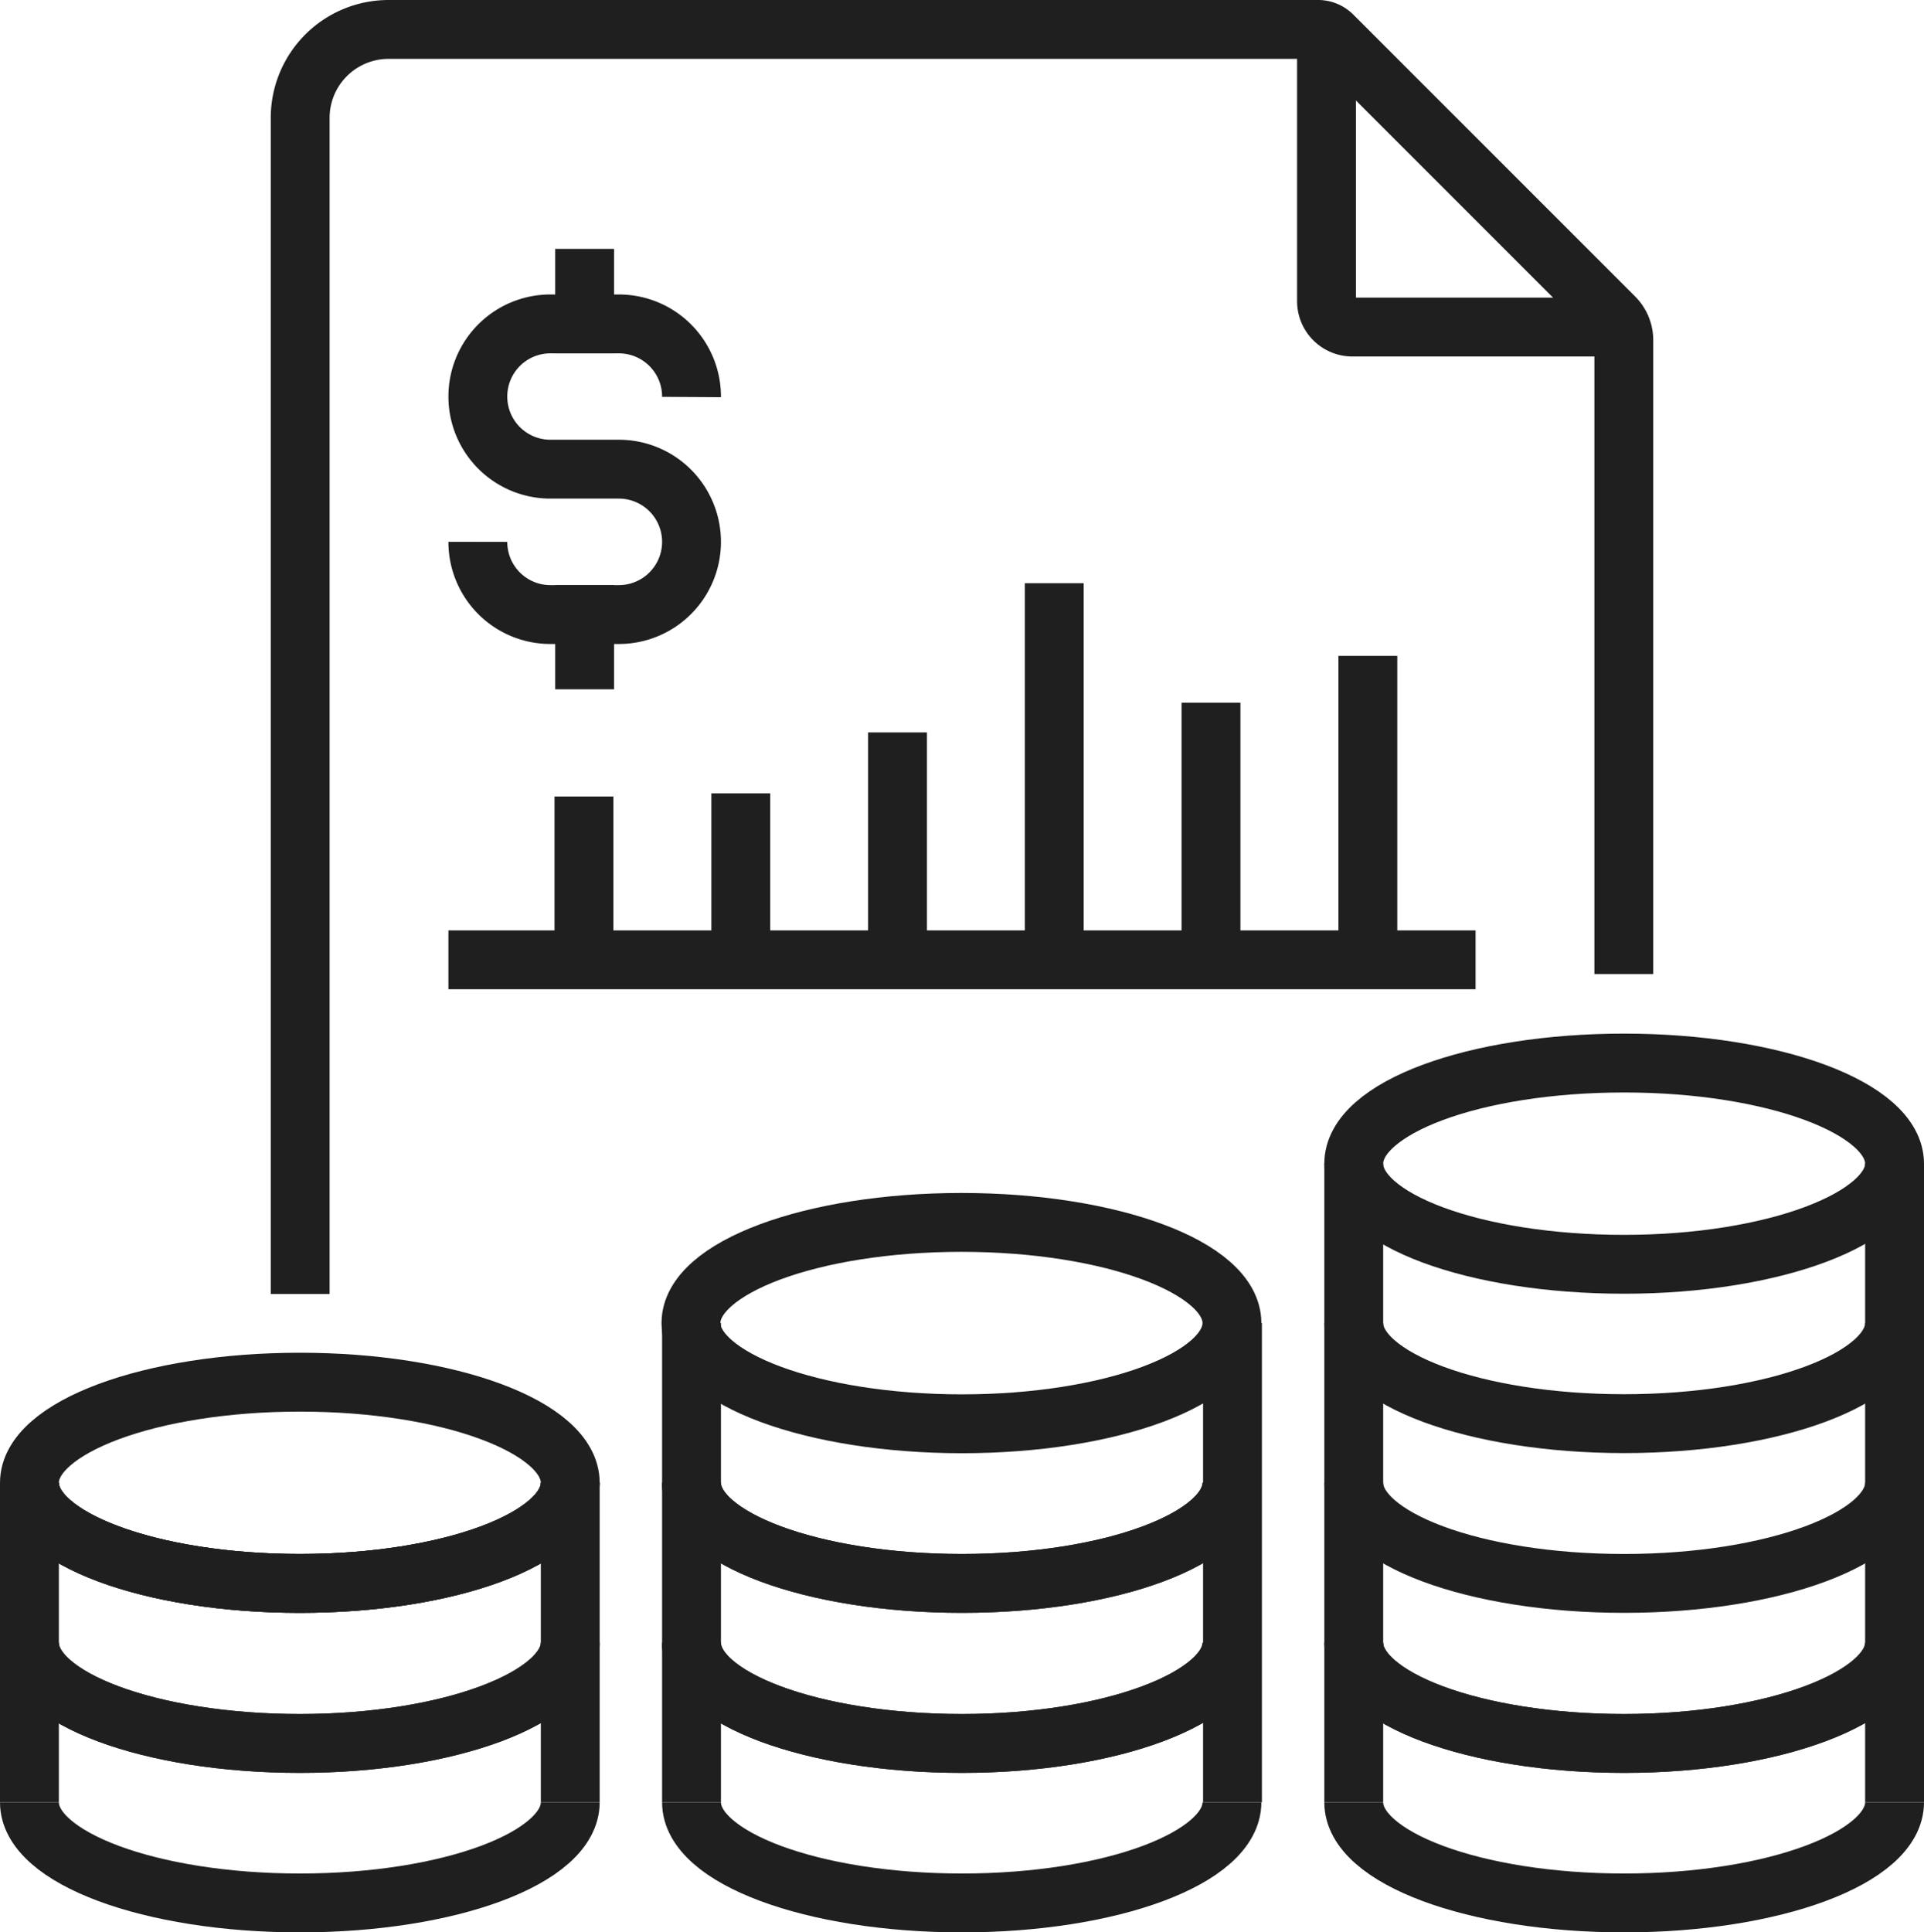
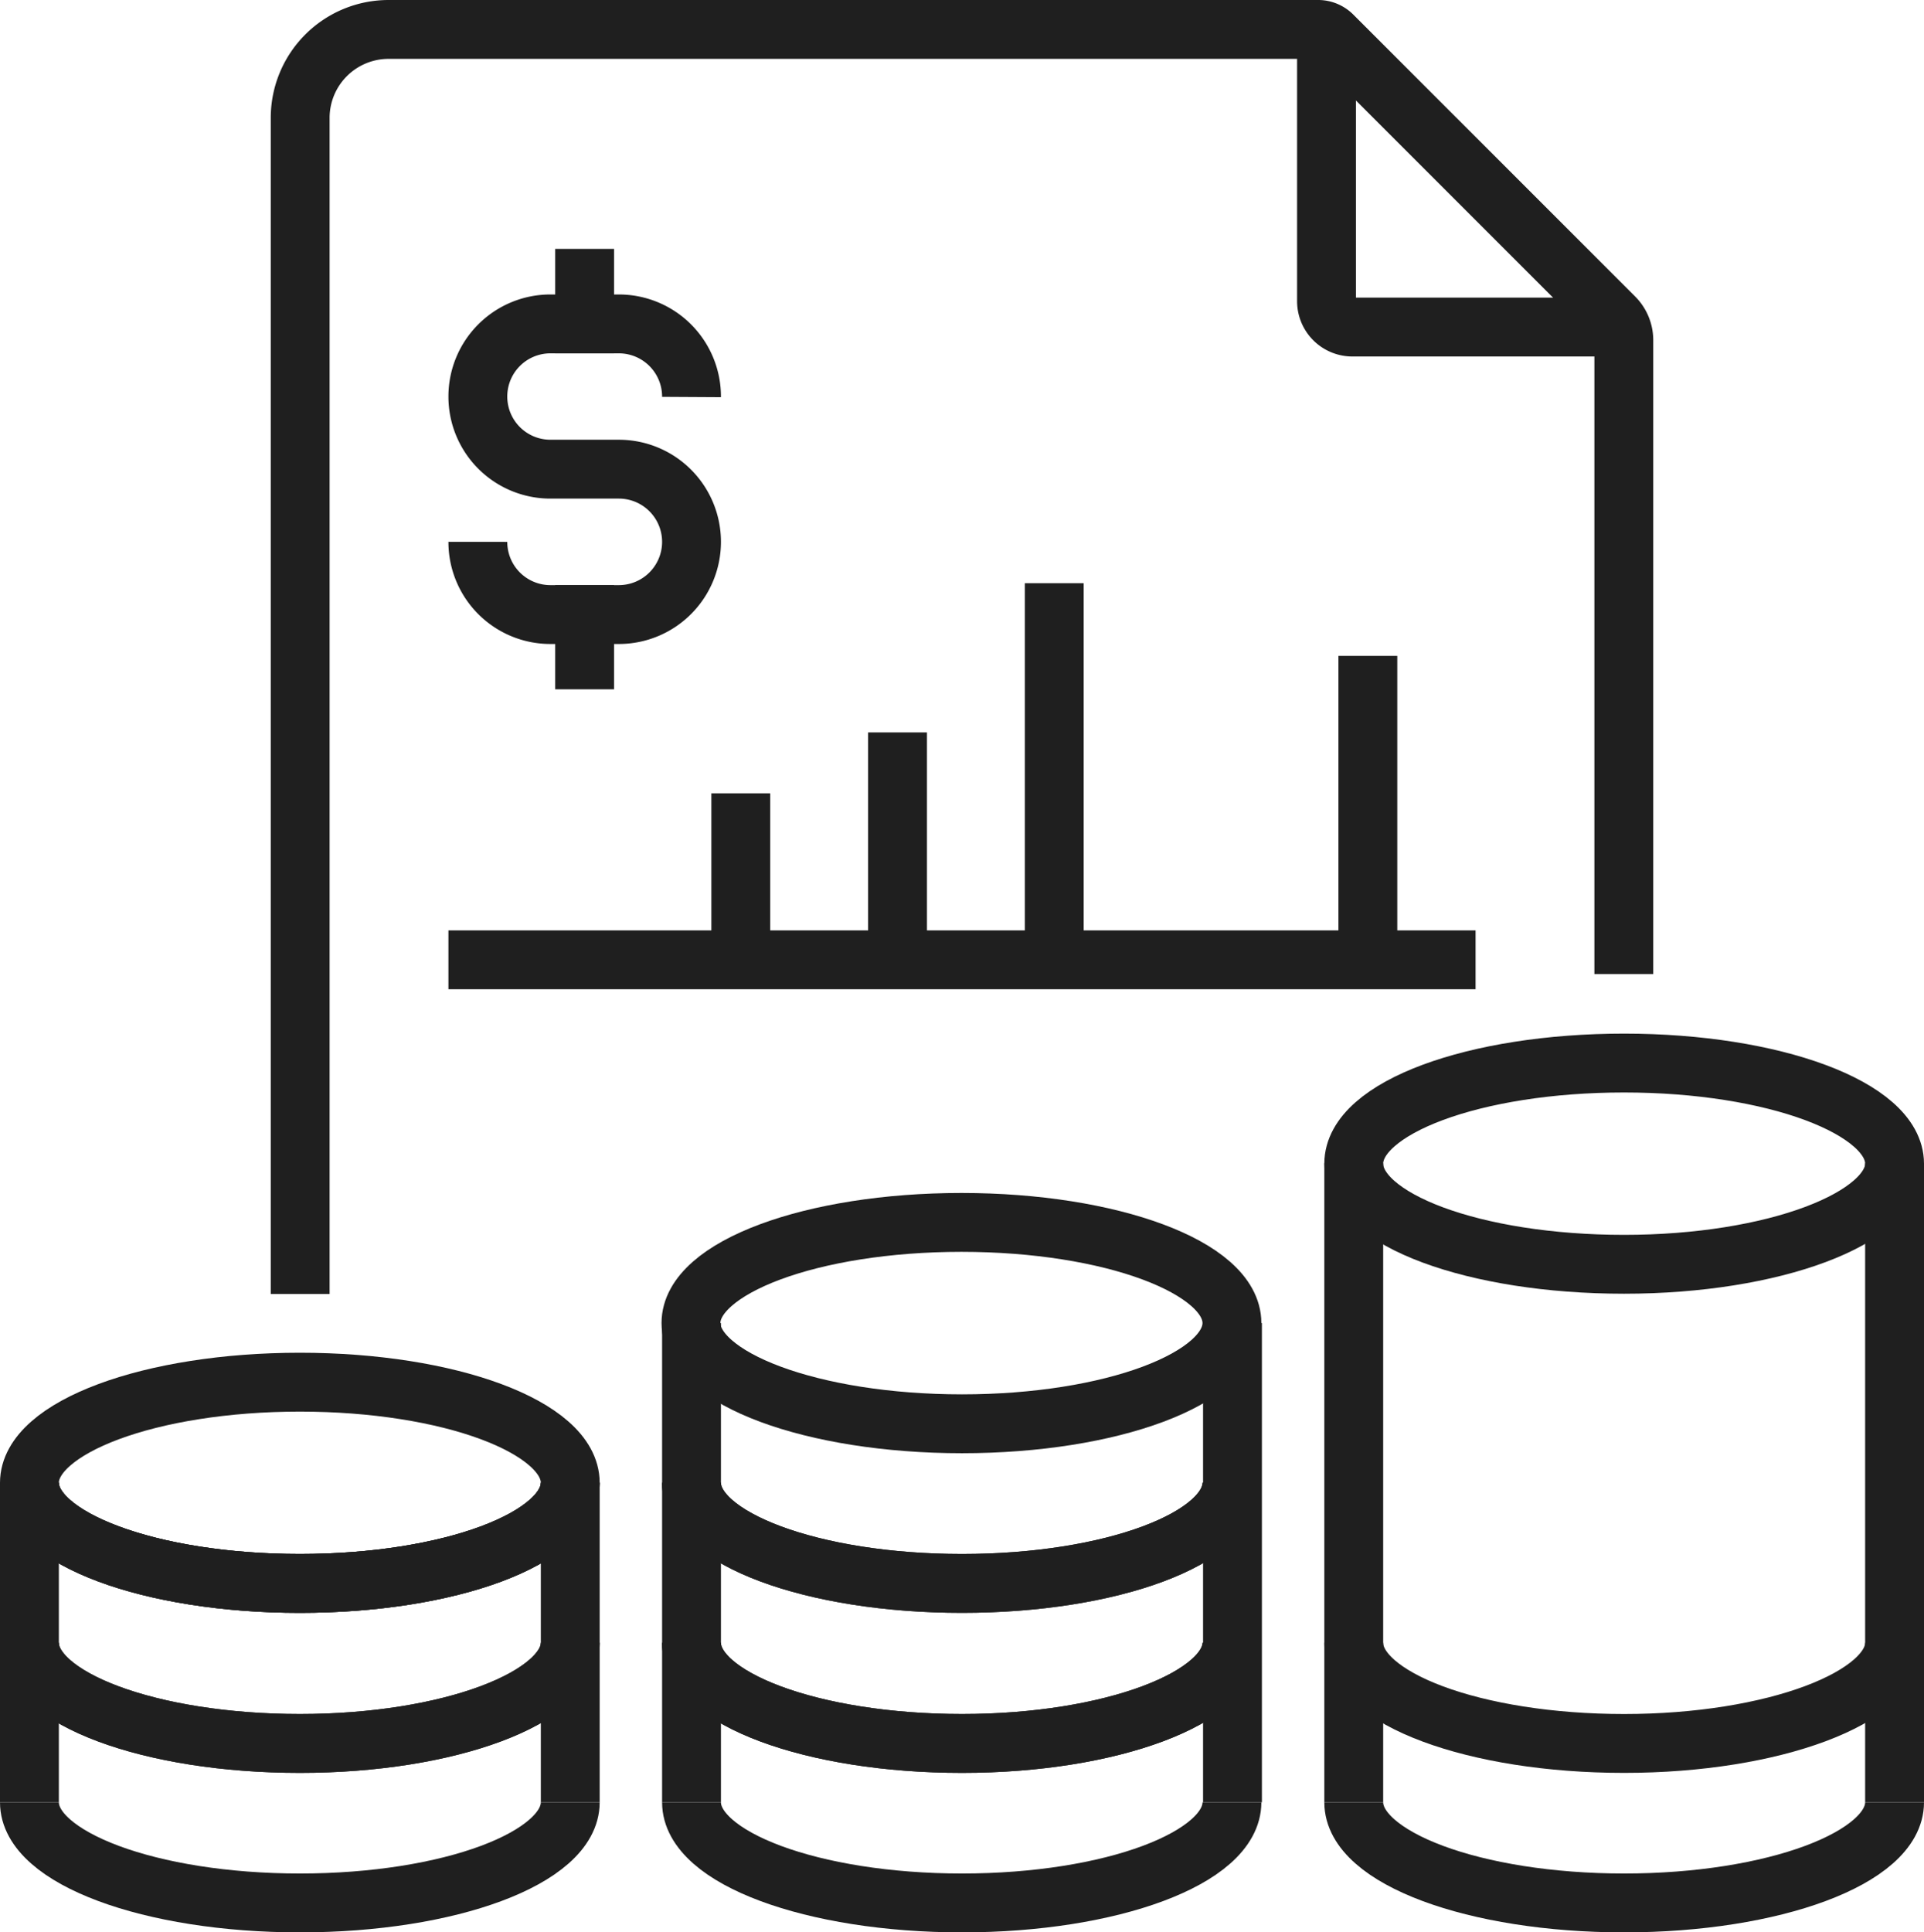
<svg xmlns="http://www.w3.org/2000/svg" viewBox="0 0 140.56 141.15">
  <defs>
    <style>.cls-1,.cls-2,.cls-3,.cls-4{fill:none;stroke:#1f1f1f;stroke-width:4.3px;}.cls-1,.cls-4{stroke-linejoin:round;}.cls-2,.cls-3{stroke-miterlimit:10;}.cls-3,.cls-4{stroke-linecap:square;}</style>
  </defs>
  <g id="Camada_2" data-name="Camada 2">
    <g id="Layer_1" data-name="Layer 1">
      <path class="cls-1" d="M138.41,85c0-4.06-8.85-7.35-19.76-7.35S98.9,80.91,98.9,85s8.84,7.35,19.75,7.35S138.41,89,138.41,85Z" />
      <path class="cls-1" d="M98.9,120c0,4.06,8.84,7.35,19.75,7.35S138.41,124,138.41,120" />
-       <path class="cls-1" d="M98.9,120c0,4.06,8.84,7.35,19.75,7.35S138.41,124,138.41,120" />
-       <path class="cls-1" d="M98.9,108.31c0,4.06,8.84,7.35,19.75,7.35s19.76-3.29,19.76-7.35" />
-       <path class="cls-1" d="M98.9,96.64c0,4.06,8.84,7.35,19.75,7.35s19.76-3.29,19.76-7.35" />
      <line class="cls-1" x1="98.9" y1="84.97" x2="98.9" y2="131.65" />
      <line class="cls-1" x1="138.41" y1="84.97" x2="138.41" y2="131.65" />
      <path class="cls-1" d="M90,96.64c0-4.06-8.85-7.35-19.76-7.35s-19.76,3.29-19.76,7.35S59.37,104,70.28,104,90,100.7,90,96.64Z" />
      <path class="cls-1" d="M50.52,120c0,4.06,8.85,7.35,19.76,7.35S90,124,90,120" />
      <path class="cls-1" d="M50.52,120c0,4.06,8.85,7.35,19.76,7.35S90,124,90,120" />
      <path class="cls-1" d="M50.52,108.31c0,4.06,8.85,7.35,19.76,7.35S90,112.37,90,108.31" />
      <path class="cls-1" d="M50.52,108.31c0,4.06,8.85,7.35,19.76,7.35S90,112.37,90,108.31" />
      <line class="cls-1" x1="50.52" y1="96.64" x2="50.52" y2="131.65" />
      <line class="cls-1" x1="90.04" y1="96.64" x2="90.04" y2="131.65" />
      <path class="cls-1" d="M41.66,108.31c0-4.06-8.84-7.35-19.75-7.35s-19.76,3.29-19.76,7.35,8.84,7.35,19.76,7.35S41.66,112.37,41.66,108.31Z" />
      <path class="cls-1" d="M2.15,120c0,4.06,8.84,7.35,19.76,7.35S41.66,124,41.66,120" />
      <path class="cls-1" d="M2.15,120c0,4.06,8.84,7.35,19.76,7.35S41.66,124,41.66,120" />
      <path class="cls-1" d="M2.15,108.31c0,4.06,8.84,7.35,19.76,7.35s19.75-3.29,19.75-7.35" />
      <path class="cls-1" d="M2.15,108.31c0,4.06,8.84,7.35,19.76,7.35s19.75-3.29,19.75-7.35" />
      <line class="cls-1" x1="2.15" y1="108.31" x2="2.15" y2="131.65" />
      <line class="cls-1" x1="41.66" y1="108.31" x2="41.66" y2="131.65" />
      <path class="cls-1" d="M98.9,131.65c0,4.06,8.84,7.35,19.75,7.35s19.76-3.29,19.76-7.35" />
      <path class="cls-1" d="M50.52,131.65c0,4.06,8.85,7.35,19.76,7.35S90,135.71,90,131.65" />
      <path class="cls-1" d="M2.15,131.65c0,4.06,8.84,7.35,19.76,7.35s19.75-3.29,19.75-7.35" />
      <path class="cls-2" d="M96.91,2.15V22a1.89,1.89,0,0,0,1.88,1.89h19.84" />
      <path class="cls-3" d="M118.63,69V24.85a2.37,2.37,0,0,0-.7-1.68L97.34,2.58a1.49,1.49,0,0,0-1-.43H28.39A6.46,6.46,0,0,0,21.93,8.6V92.37" />
      <line class="cls-4" x1="105.65" y1="70.11" x2="34.91" y2="70.11" />
      <line class="cls-1" x1="99.93" y1="47.91" x2="99.93" y2="70.11" />
-       <line class="cls-1" x1="88.47" y1="51.33" x2="88.47" y2="70.11" />
-       <line class="cls-1" x1="42.66" y1="58.18" x2="42.66" y2="70.11" />
      <line class="cls-1" x1="54.12" y1="57.95" x2="54.12" y2="70.11" />
      <line class="cls-1" x1="65.57" y1="53.5" x2="65.57" y2="70.11" />
      <line class="cls-1" x1="77.02" y1="42.6" x2="77.02" y2="70.11" />
      <path class="cls-1" d="M34.91,39.58h0a5.3,5.3,0,0,0,5.3,5.31h5a5.31,5.31,0,0,0,5.31-5.31h0a5.31,5.31,0,0,0-5.31-5.31h-5a5.3,5.3,0,0,1-5.3-5.3h0a5.3,5.3,0,0,1,5.3-5.31h5A5.31,5.31,0,0,1,50.52,29h0" />
      <line class="cls-4" x1="42.71" y1="23.66" x2="42.71" y2="20.33" />
      <line class="cls-4" x1="42.71" y1="48.2" x2="42.71" y2="44.89" />
    </g>
  </g>
</svg>